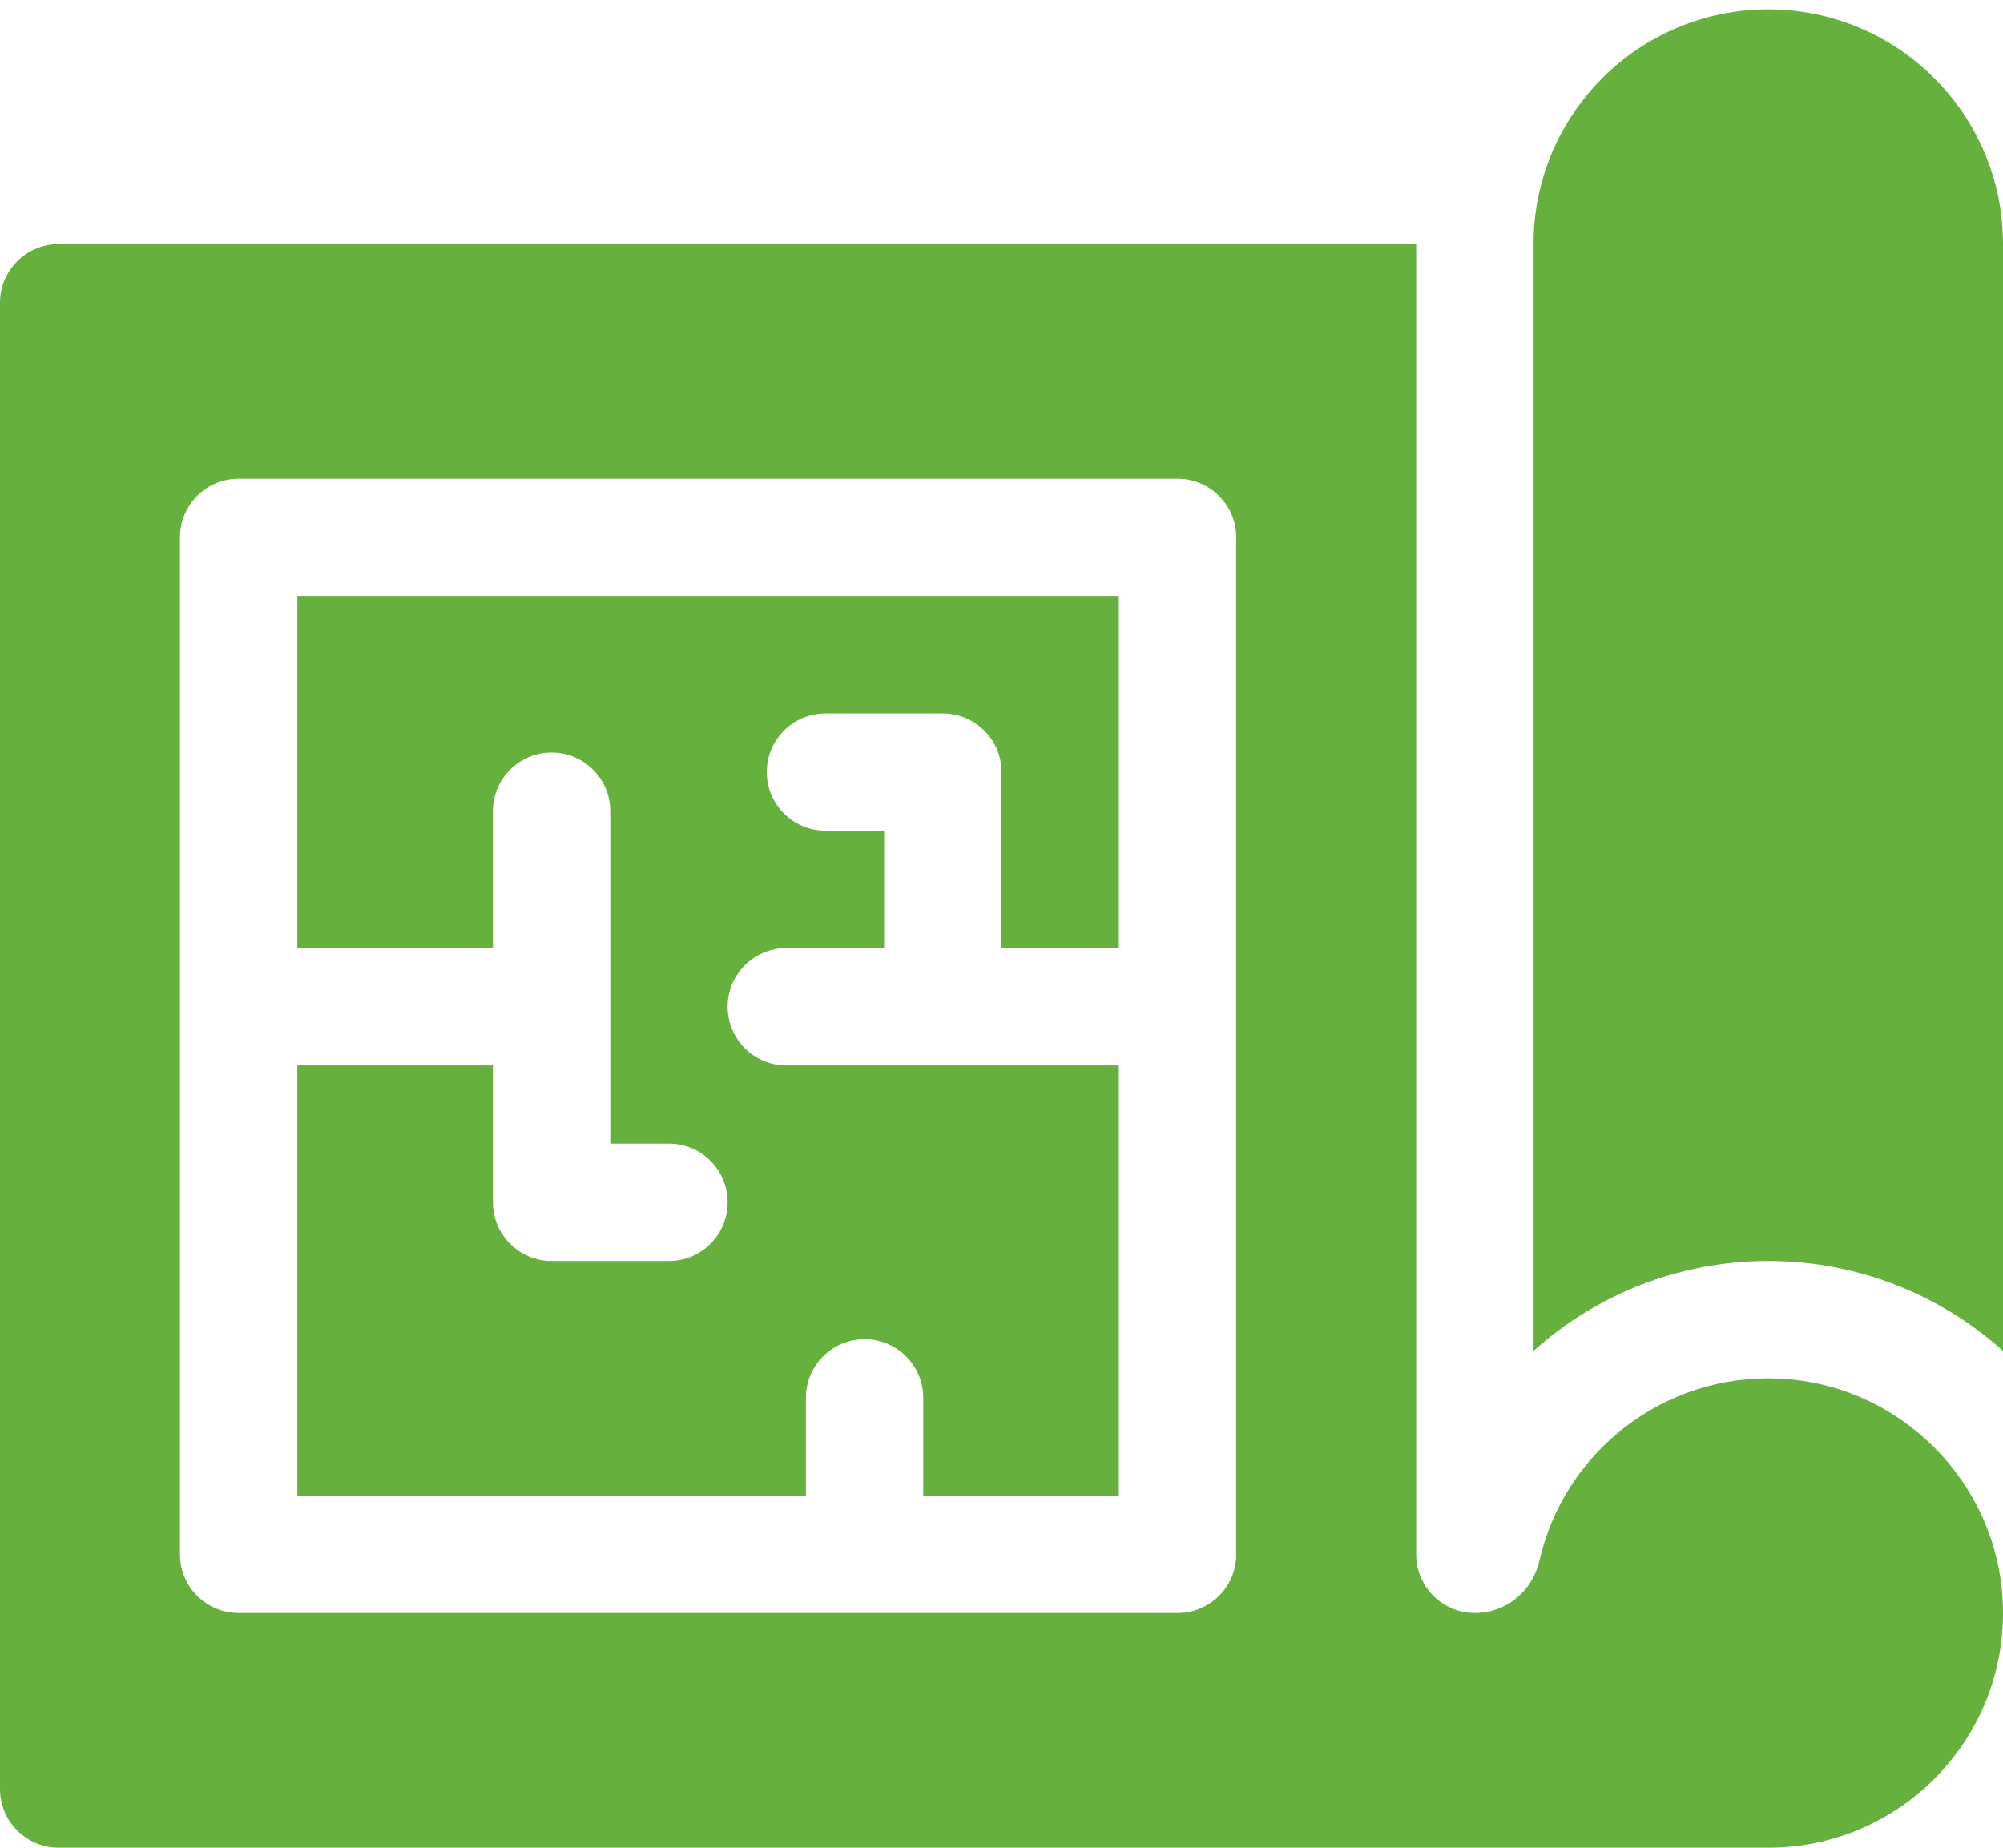
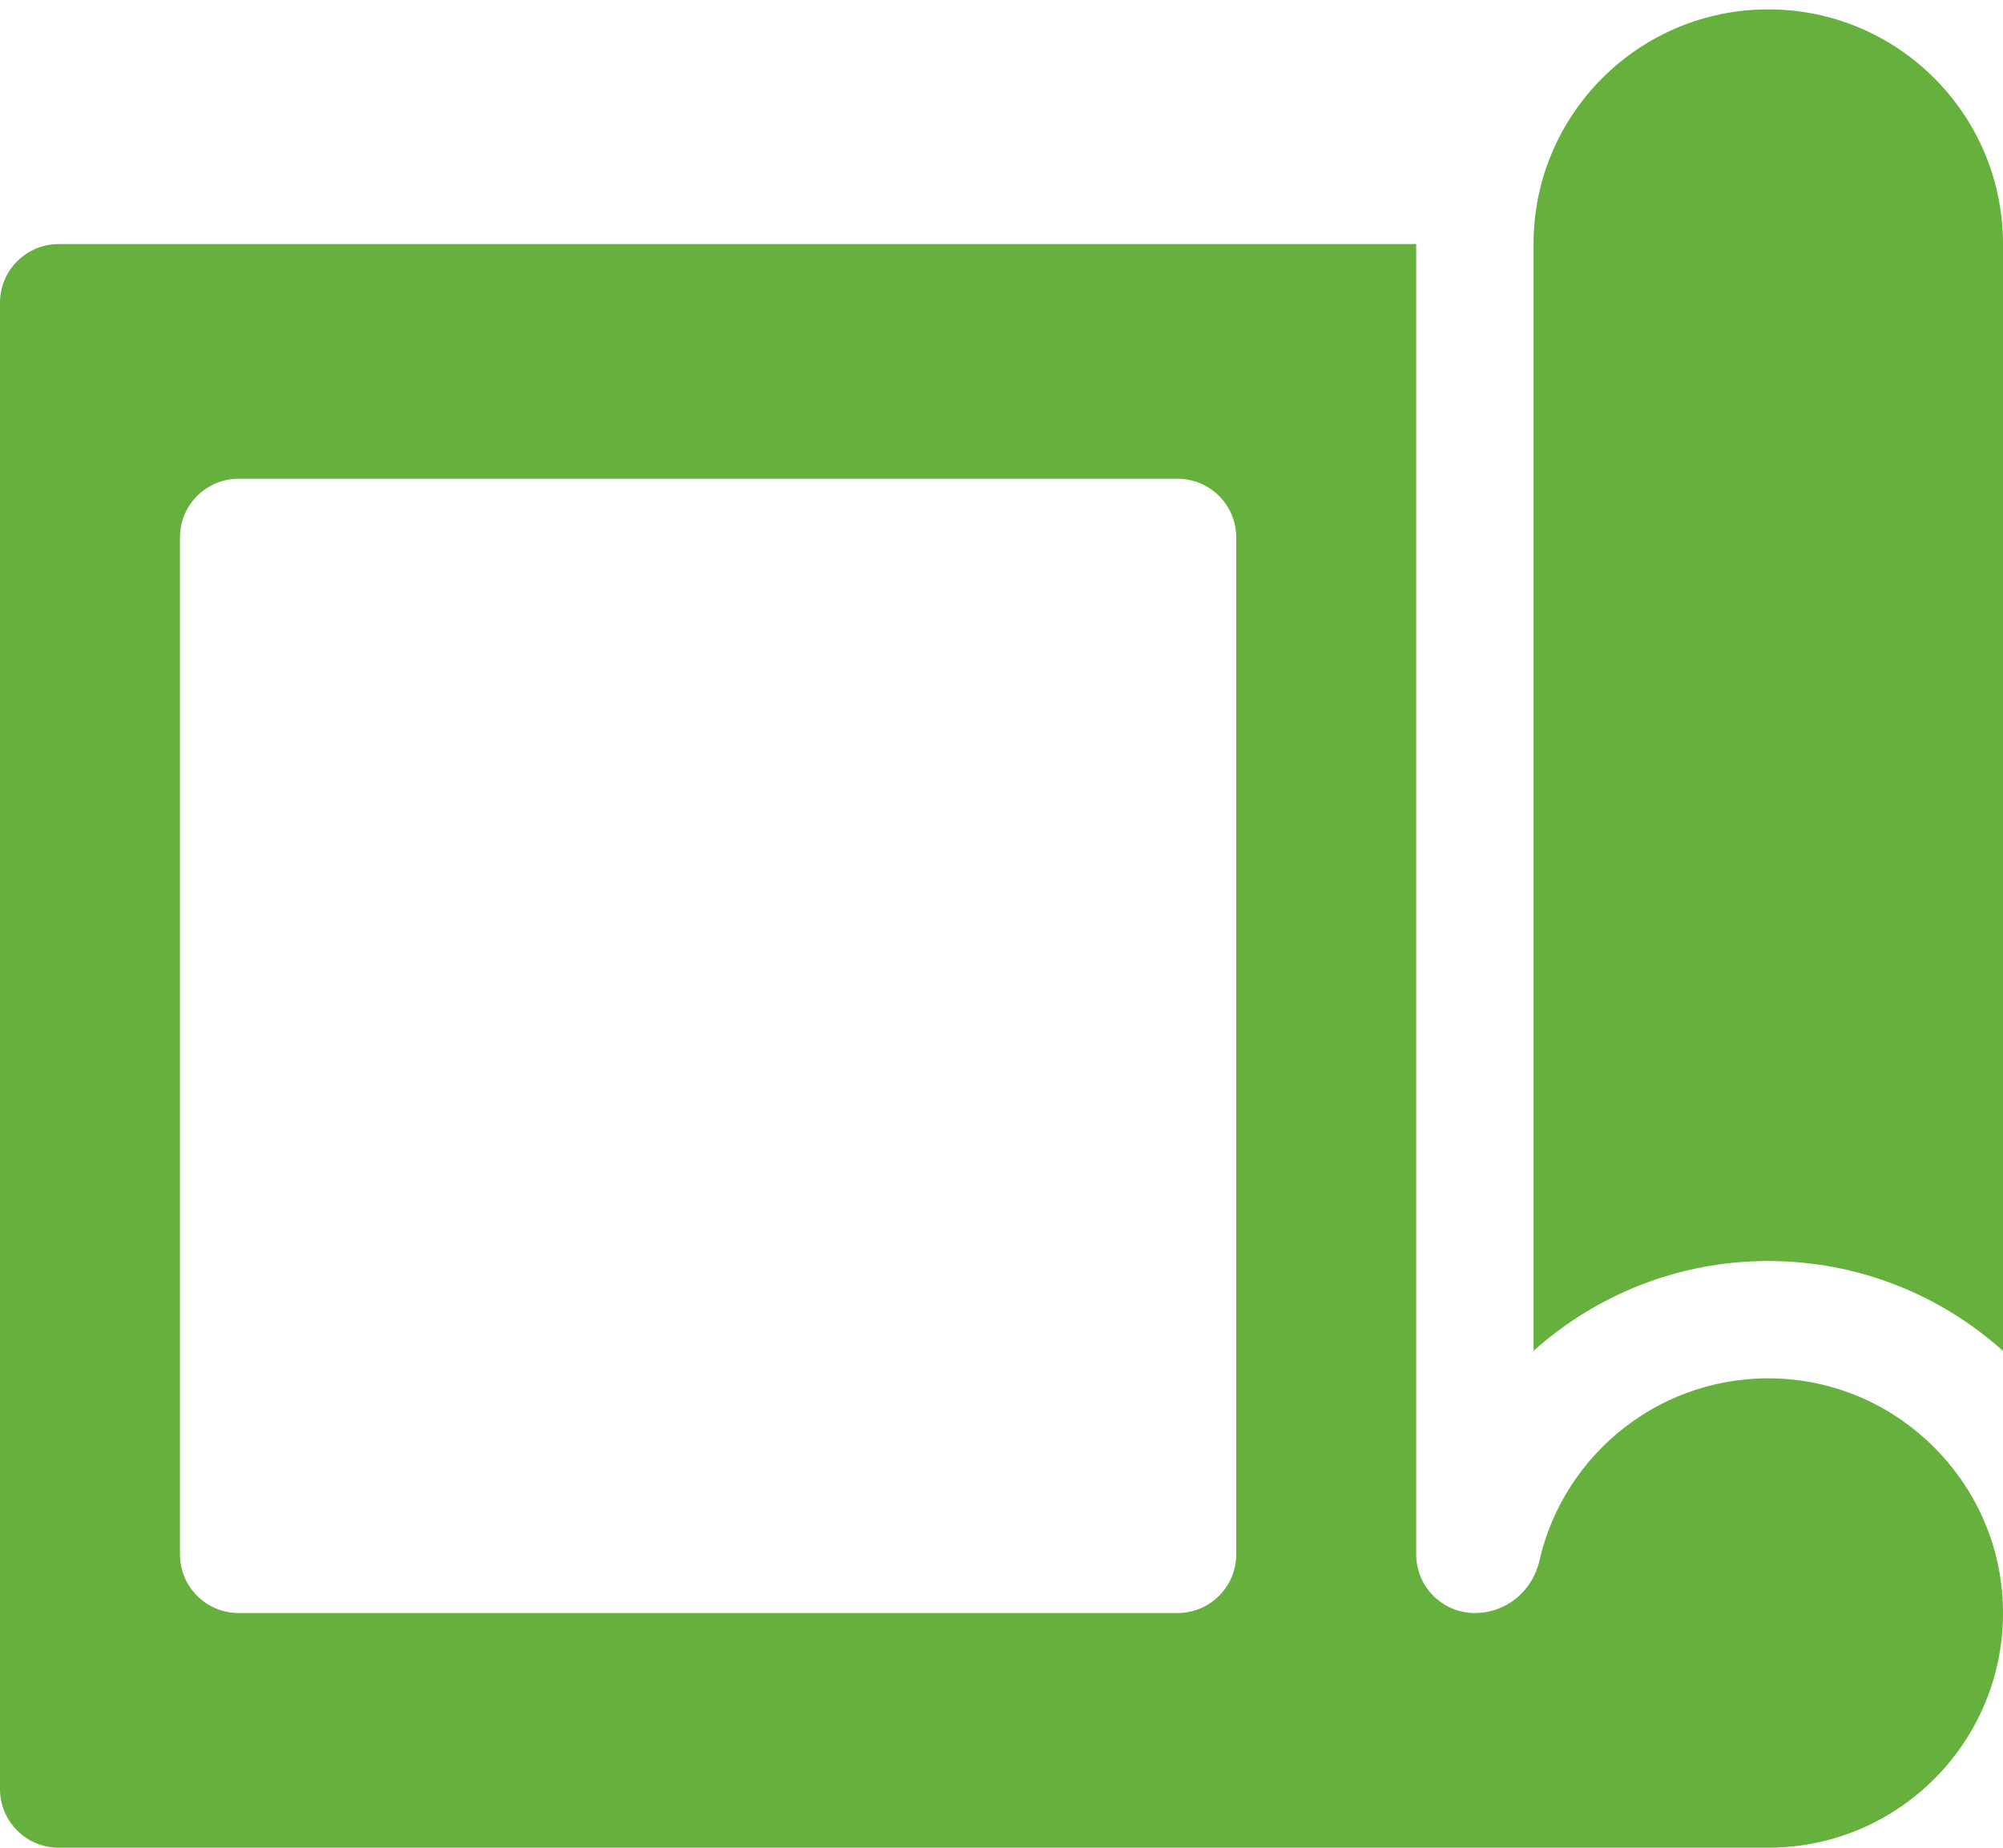
<svg xmlns="http://www.w3.org/2000/svg" width="181" height="167" viewBox="0 0 181 167" fill="none">
-   <path d="M26.867 85.691H44.543V73.318C44.543 70.39 46.917 68.016 49.846 68.016C52.774 68.016 55.148 70.39 55.148 73.318V103.367H60.451C63.38 103.367 65.754 105.741 65.754 108.67C65.754 111.598 63.38 113.973 60.451 113.973H49.846C46.917 113.973 44.543 111.598 44.543 108.67V96.297H26.867V135.184H72.824V126.346C72.824 123.417 75.198 121.043 78.127 121.043C81.055 121.043 83.43 123.417 83.43 126.346V135.184H101.105V96.297H71.057C68.128 96.297 65.754 93.923 65.754 90.994C65.754 88.066 68.128 85.691 71.057 85.691H79.894V75.086H74.592C71.663 75.086 69.289 72.712 69.289 69.783C69.289 66.855 71.663 64.481 74.592 64.481H85.197C88.126 64.481 90.5 66.855 90.5 69.783V85.691H101.105V53.875H26.867V85.691Z" fill="#66B03D" />
  <path d="M159.789 0.848C148.075 0.848 138.578 10.344 138.578 22.059V122.096C144.211 117.048 151.647 113.973 159.789 113.973C167.931 113.973 175.367 117.048 181 122.096V22.059C181 10.344 171.503 0.848 159.789 0.848Z" fill="#66B03D" />
  <path d="M160.791 124.601C150.259 124.116 141.321 131.316 139.105 141.071C138.482 143.811 136.1 145.789 133.29 145.789H133.275C130.347 145.789 127.973 143.414 127.973 140.486V22.059H5.303C2.374 22.059 0 24.433 0 27.361V161.697C0 164.626 2.374 167 5.303 167H159.789C171.836 167 181.537 156.957 180.977 144.787C180.477 133.921 171.657 125.101 160.791 124.601ZM111.711 140.486C111.711 143.415 109.337 145.789 106.408 145.789H21.564C18.636 145.789 16.262 143.415 16.262 140.486V48.572C16.262 45.644 18.636 43.27 21.564 43.27H106.408C109.337 43.27 111.711 45.644 111.711 48.572V140.486Z" fill="#66B03D" />
</svg>